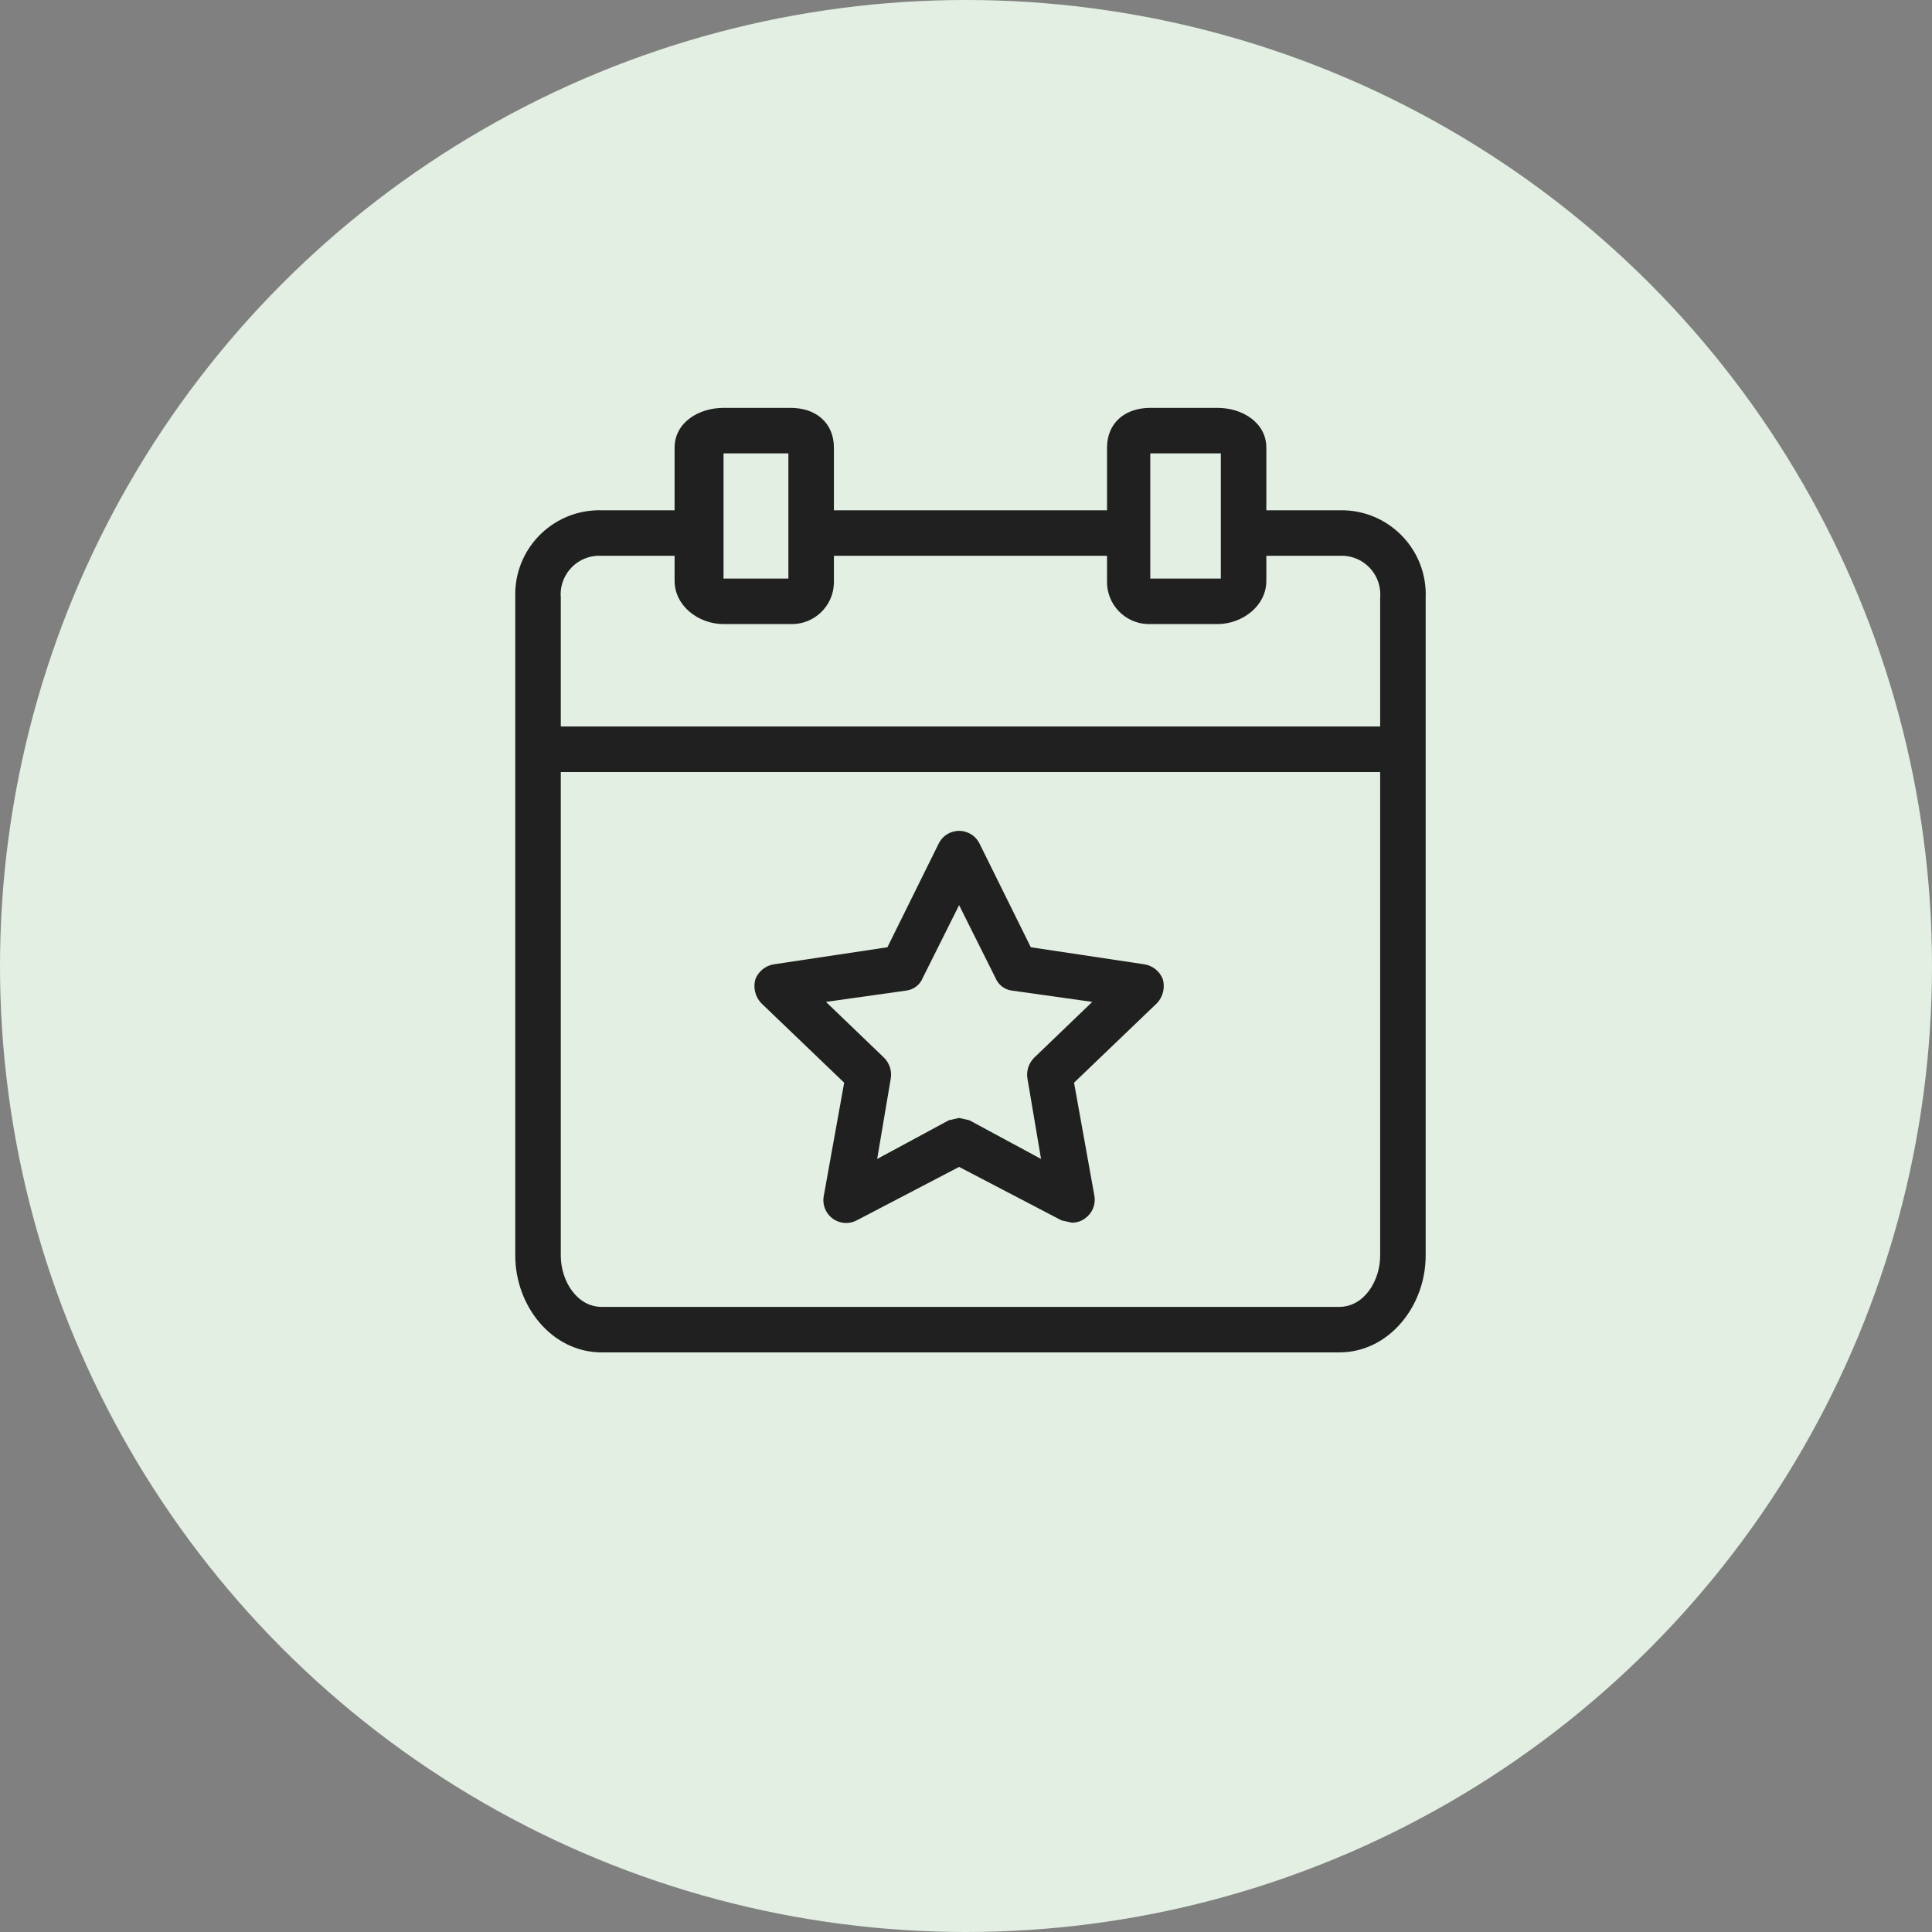
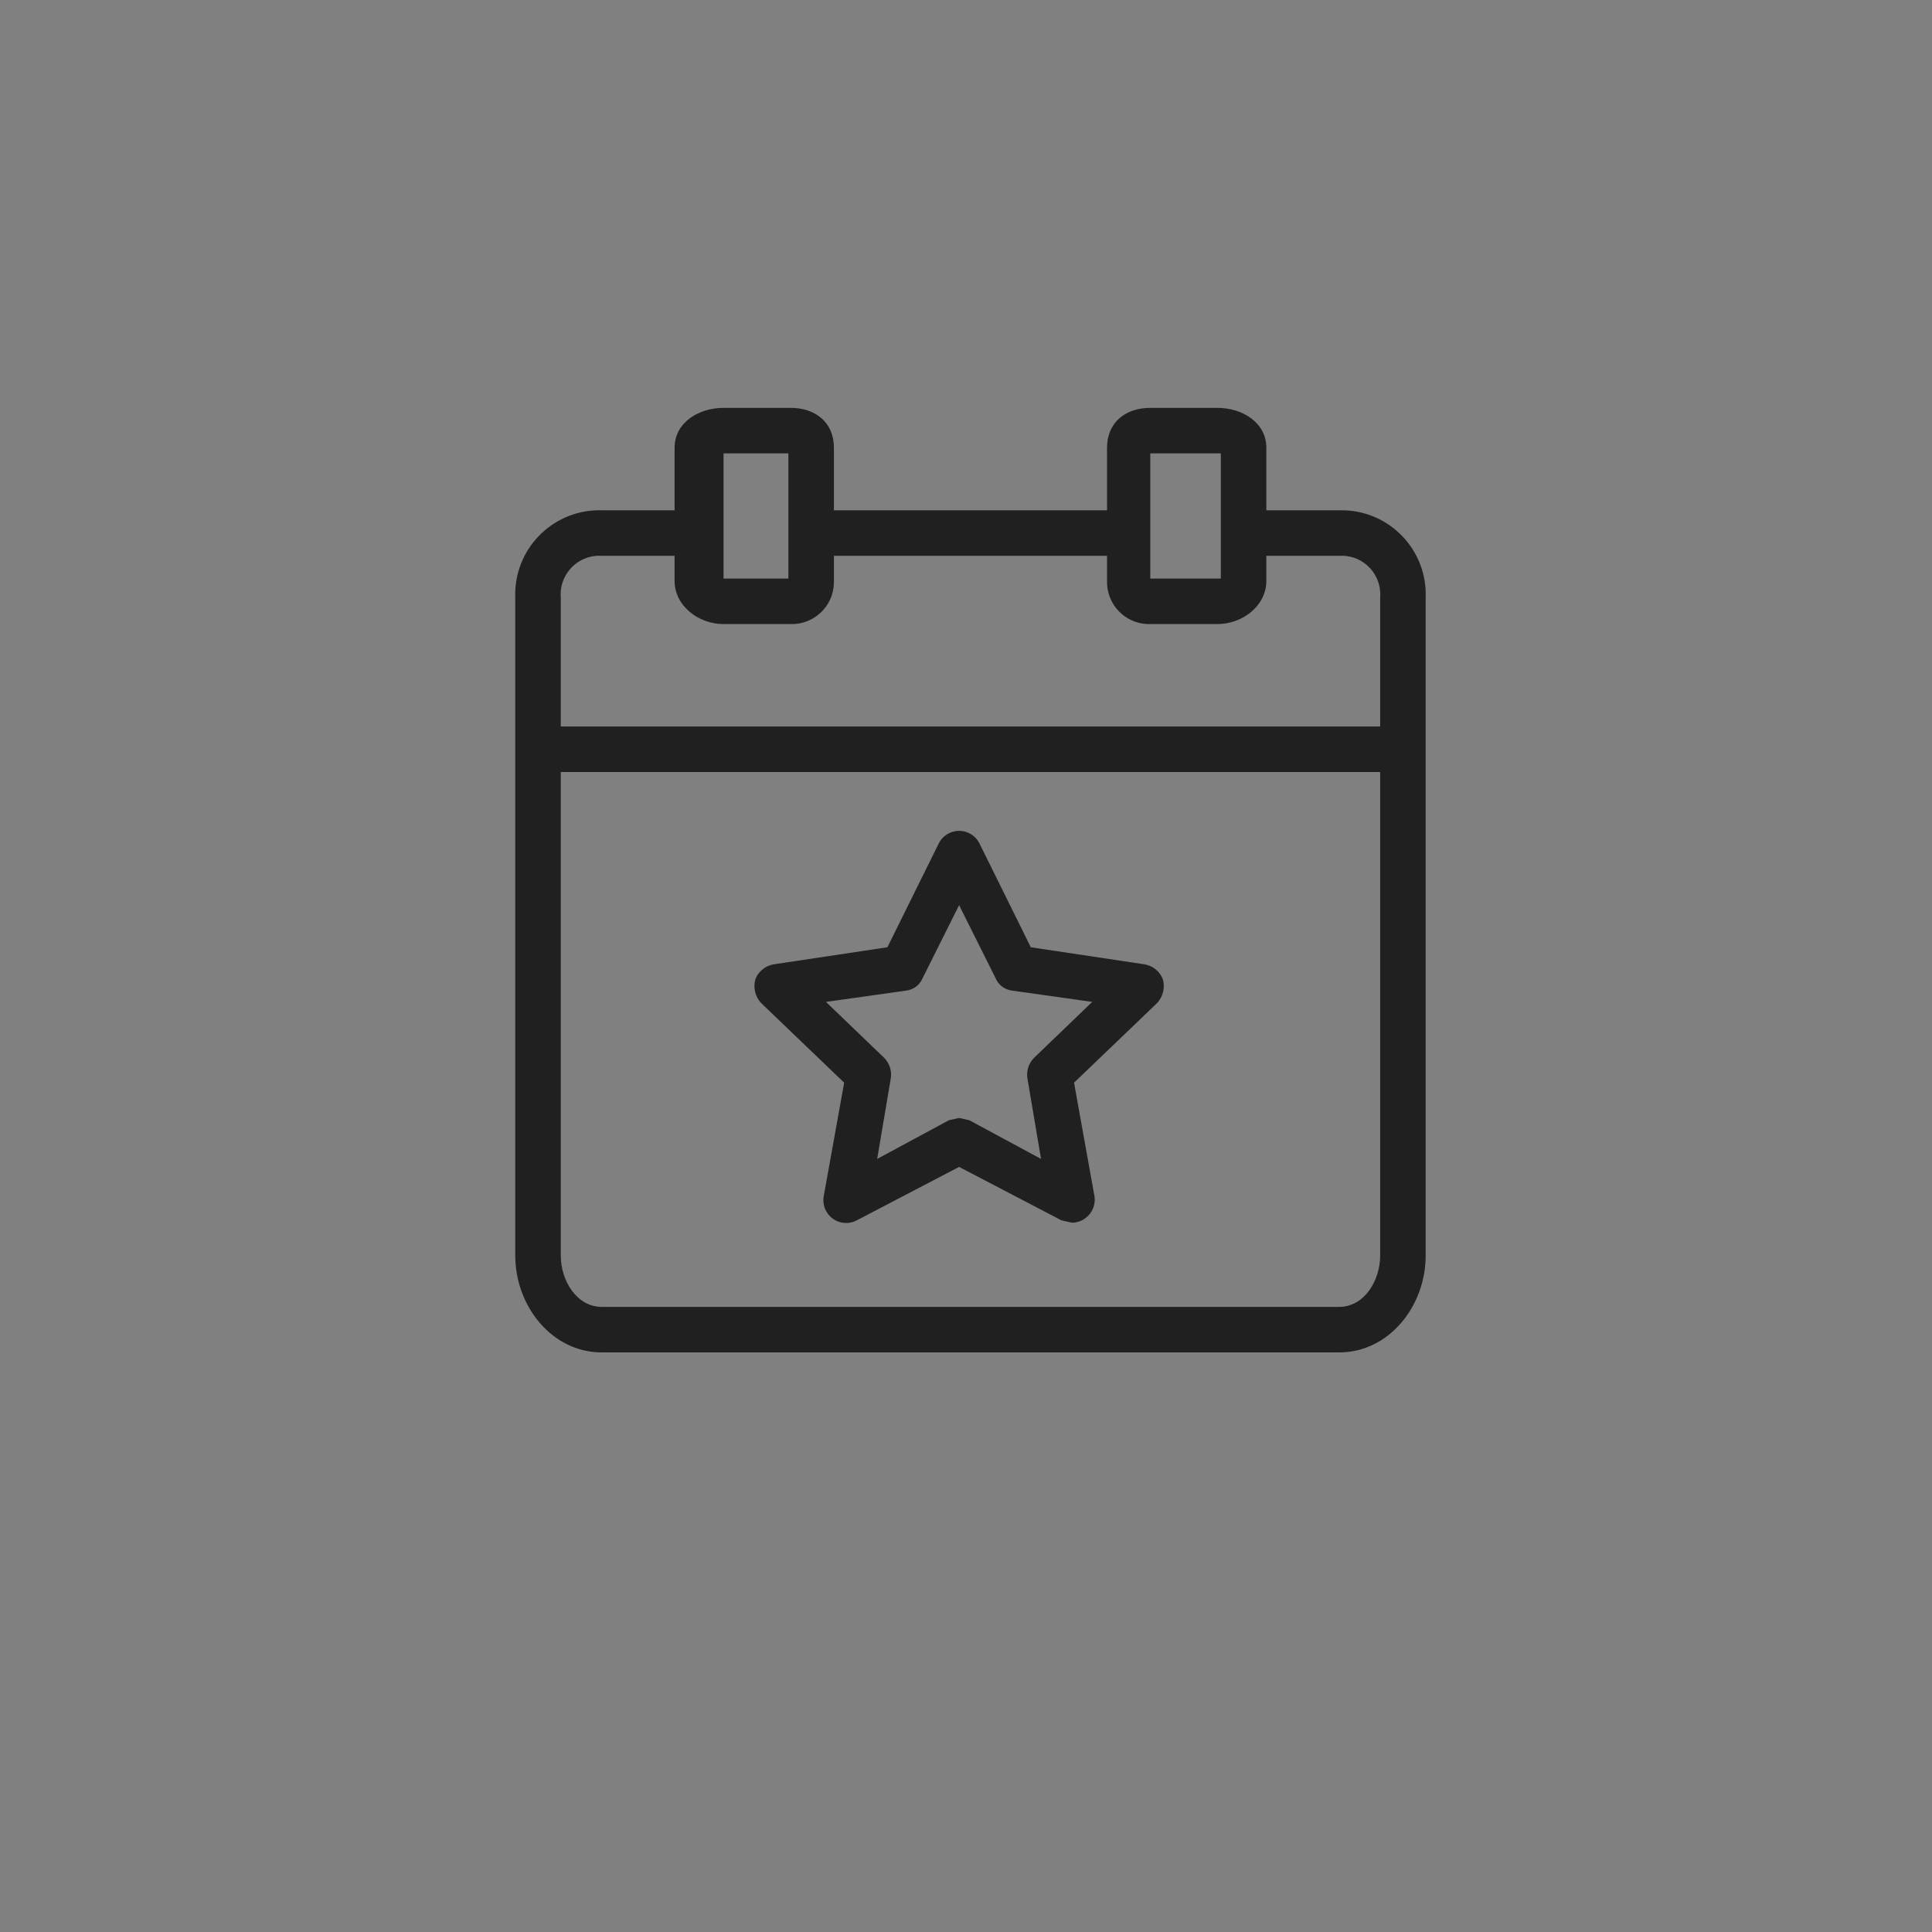
<svg xmlns="http://www.w3.org/2000/svg" width="90" height="90" viewBox="0 0 90 90" fill="none">
  <rect x="0" y="0" width="90" height="90" fill="#808080" stroke="none" />
-   <circle cx="45" cy="45" r="45" fill="#E3EFE3" />
  <path d="M62.654 23.773C62.564 23.769 62.474 23.769 62.384 23.771H58.991V20.855C58.991 19.689 57.878 19 56.712 19H53.584C52.418 19 51.57 19.689 51.57 20.855V23.771H38.847V20.855C38.847 19.689 37.998 19 36.832 19H33.705C32.538 19 31.425 19.689 31.425 20.855V23.771H28.032C25.866 23.711 24.062 25.418 24.002 27.583C23.999 27.673 24 27.763 24.003 27.853V58.494C24.003 60.827 25.7 63 28.032 63H62.384C64.717 63 66.413 60.827 66.413 58.494V27.853C66.502 25.688 64.819 23.862 62.654 23.773ZM53.584 21.12H56.871V26.952H53.584V21.12ZM33.705 21.12H36.726V26.952H33.705V21.12ZM64.293 58.494C64.293 59.66 63.55 60.88 62.384 60.88H28.032C26.866 60.88 26.124 59.66 26.124 58.494V35.964H64.293V58.494ZM64.293 27.853V33.843H26.124V27.853C26.034 26.862 26.765 25.985 27.756 25.895C27.848 25.887 27.94 25.886 28.032 25.892H31.425V27.058C31.425 28.224 32.538 29.072 33.705 29.072H36.832C37.915 29.102 38.817 28.248 38.847 27.165C38.848 27.13 38.848 27.094 38.847 27.058V25.892H51.57V27.058C51.54 28.141 52.394 29.043 53.477 29.072C53.512 29.073 53.548 29.073 53.584 29.072H56.712C57.878 29.072 58.991 28.224 58.991 27.058V25.892H62.384C63.378 25.829 64.234 26.584 64.296 27.577C64.302 27.669 64.301 27.761 64.293 27.853Z" fill="#202020" />
  <path d="M39.325 50.436L38.37 55.737C38.333 55.965 38.37 56.198 38.477 56.402C38.748 56.921 39.389 57.122 39.908 56.85L44.679 54.359L49.45 56.85L49.927 56.956C50.157 56.961 50.382 56.886 50.563 56.744C50.88 56.513 51.043 56.126 50.987 55.737L50.033 50.436L53.903 46.725C54.18 46.426 54.28 46.004 54.168 45.612C54.025 45.25 53.703 44.988 53.32 44.923L48.019 44.127L45.633 39.303C45.529 39.089 45.356 38.915 45.141 38.811C44.614 38.556 43.98 38.776 43.725 39.303L41.339 44.127L36.038 44.923C35.654 44.988 35.332 45.25 35.19 45.612C35.077 46.004 35.178 46.426 35.455 46.725L39.325 50.436ZM42.24 46.142C42.573 46.092 42.855 45.871 42.983 45.559L44.679 42.166L46.375 45.559C46.502 45.871 46.784 46.092 47.117 46.142L50.881 46.672L48.178 49.27C47.926 49.519 47.808 49.873 47.859 50.224L48.496 53.988L45.156 52.185L44.679 52.079L44.202 52.185L40.862 53.988L41.498 50.224C41.55 49.873 41.432 49.519 41.18 49.27L38.476 46.672L42.24 46.142Z" fill="#202020" />
</svg>